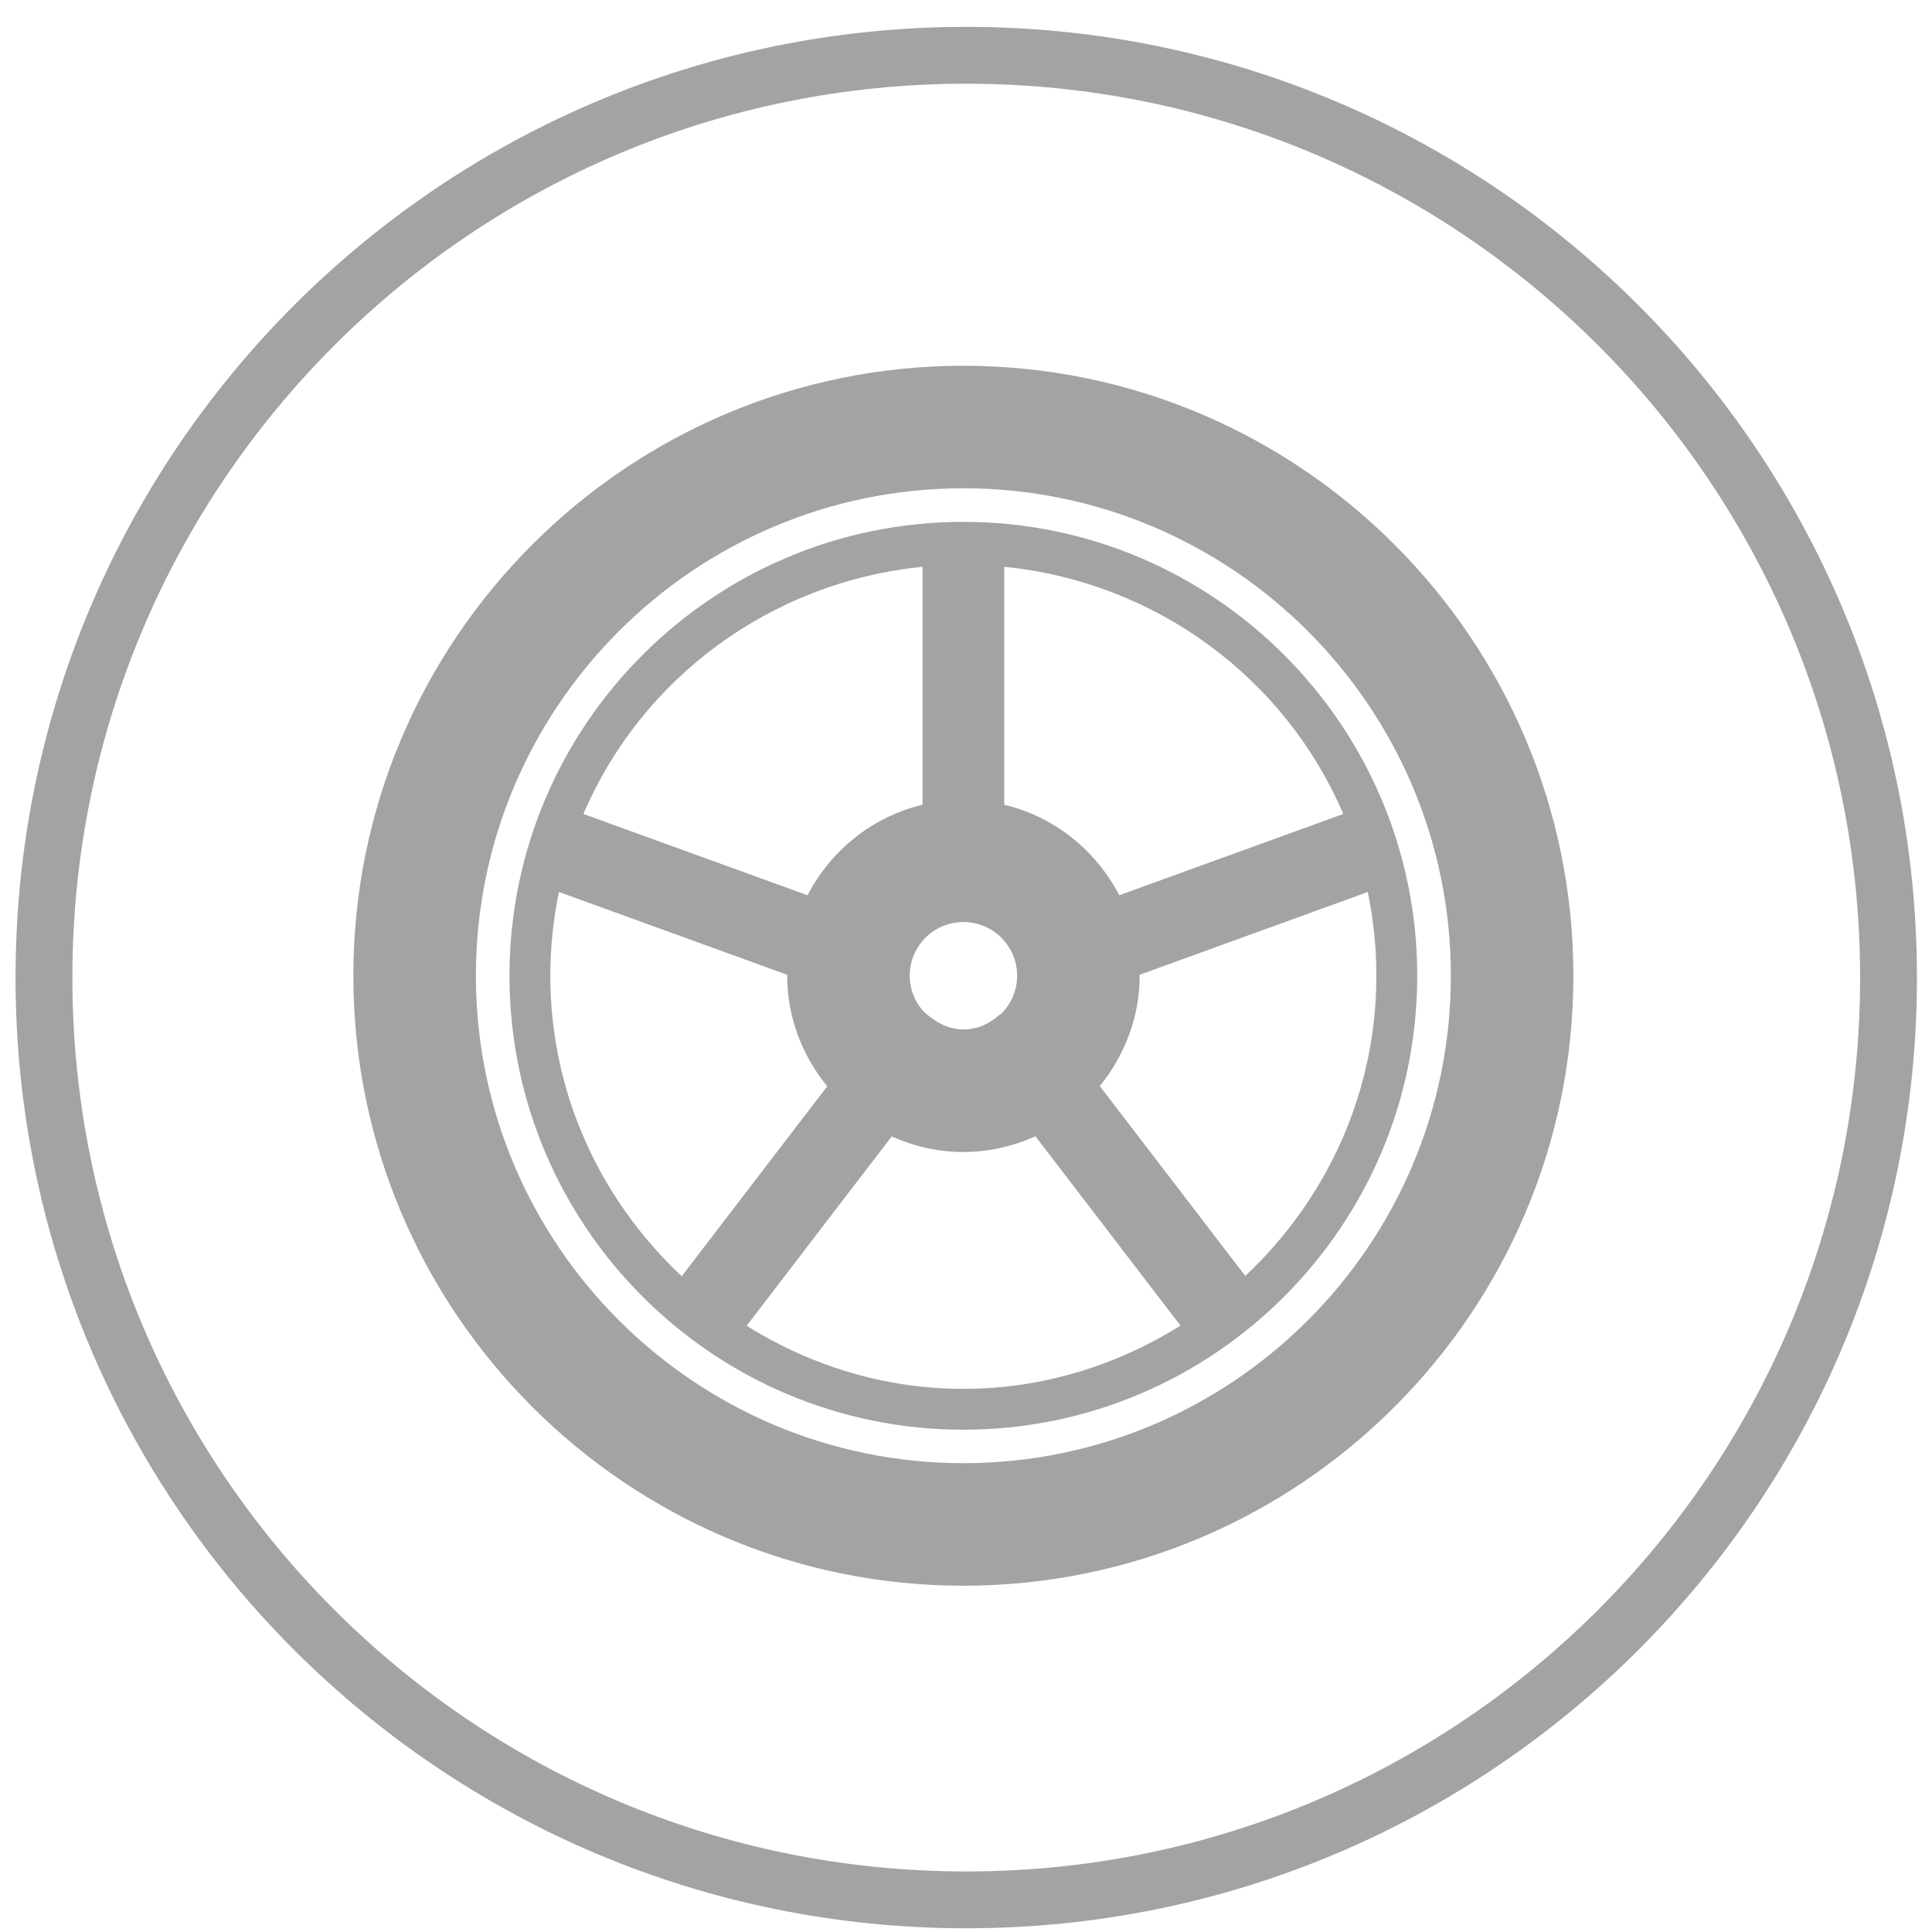
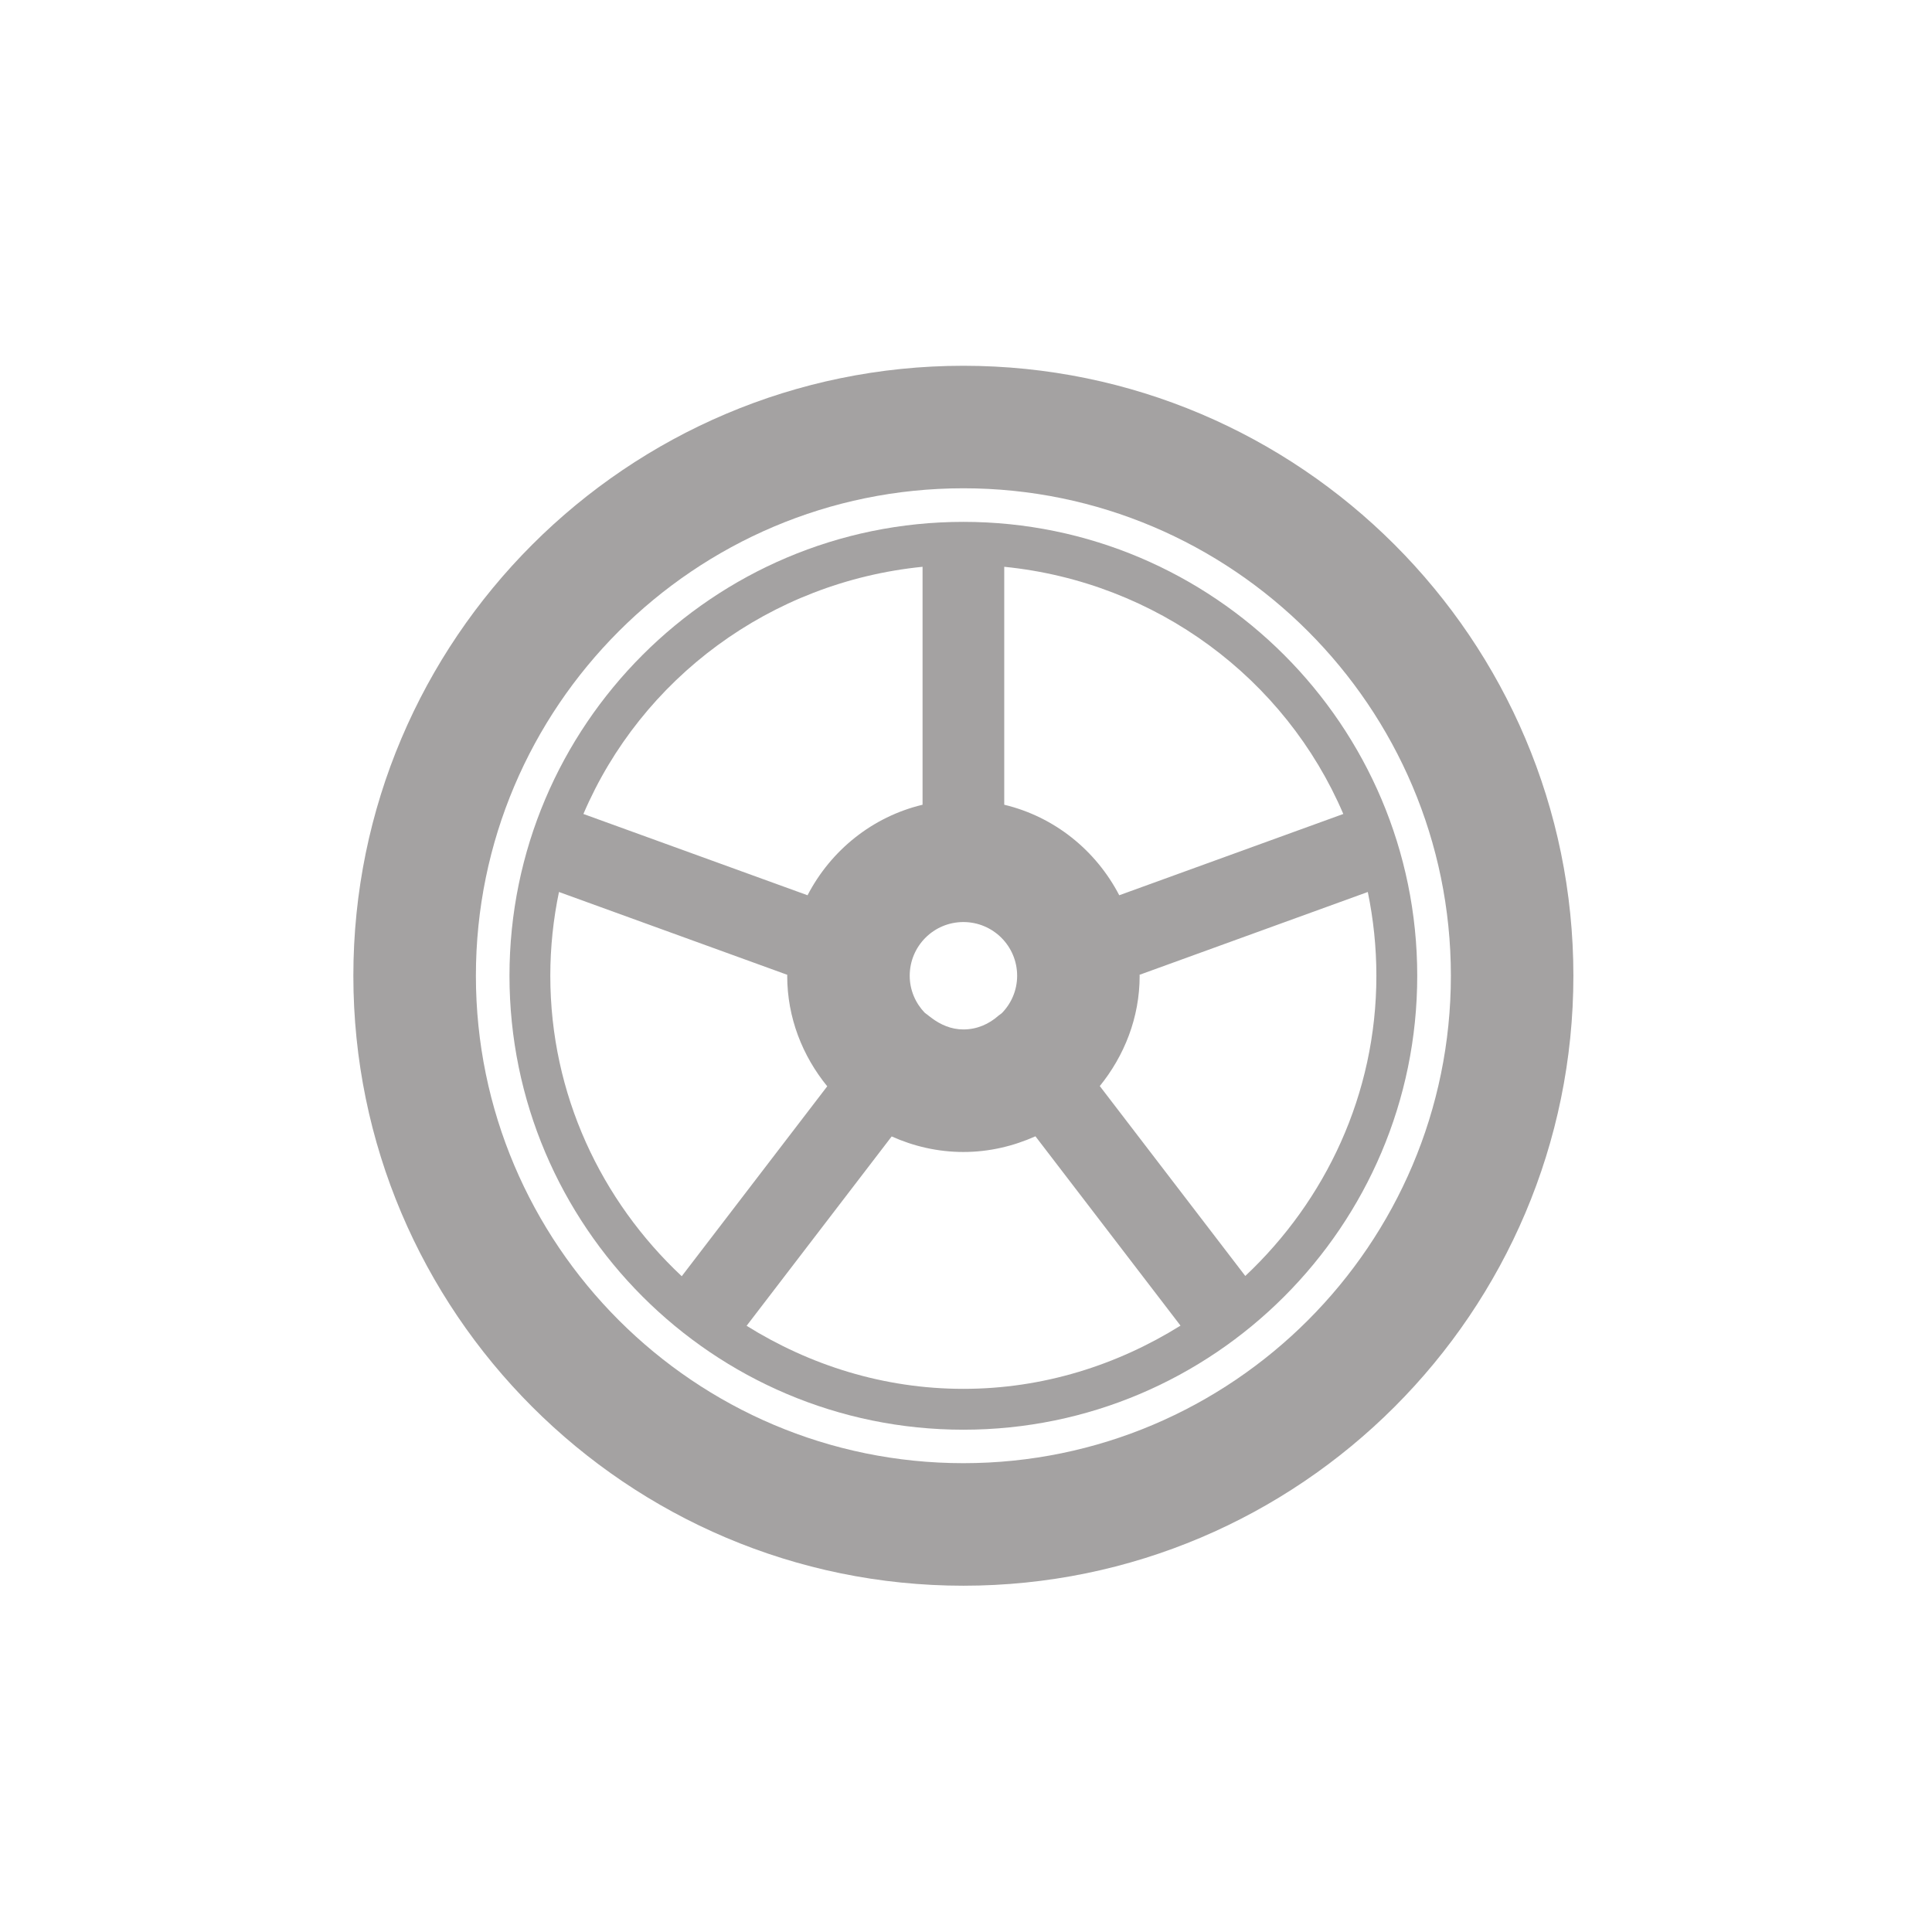
<svg xmlns="http://www.w3.org/2000/svg" width="68px" height="68px" viewBox="0 0 68 68" version="1.1">
  <title>icon-vehicle</title>
  <g id="Page-1" stroke="none" stroke-width="1" fill="none" fill-rule="evenodd">
    <g id="NQE-Services" transform="translate(-792, -2241)">
      <g id="icon-vehicle" transform="translate(793.5, 2242.9)">
        <g id="Group-7" transform="translate(0.047, 0.046)">
-           <path d="M32.462,64.923 C50.39,64.923 64.923,50.39 64.923,32.462 C64.923,14.535 50.39,-1.13686838e-13 32.462,-1.13686838e-13 C14.533,-1.13686838e-13 -5.61328761e-13,14.535 -5.61328761e-13,32.462 C-5.61328761e-13,50.39 14.533,64.923 32.462,64.923 Z" id="Stroke-5" stroke="#A4A2A2" stroke-width="2" />
          <g id="Group-6" transform="translate(10.891, 10.054)" fill="#A4A2A2">
            <path d="M31.392,32.91 L26.271,26.226 C27.134,25.159 27.674,23.819 27.674,22.344 C27.674,22.333 27.669,22.321 27.669,22.31 L35.704,19.395 C35.9,20.346 36.006,21.332 36.006,22.344 C36.006,26.516 34.215,30.256 31.392,32.91 M13.84,34.664 L18.946,27.999 C19.716,28.344 20.567,28.546 21.47,28.546 C22.373,28.546 23.227,28.342 24.006,27.994 L29.112,34.658 C26.887,36.044 24.279,36.883 21.47,36.883 C18.661,36.883 16.062,36.047 13.84,34.664 M6.931,22.344 C6.931,21.332 7.038,20.346 7.236,19.395 L15.272,22.31 C15.272,22.321 15.269,22.333 15.269,22.344 C15.269,23.822 15.809,25.168 16.678,26.234 L11.557,32.919 C8.725,30.265 6.931,26.522 6.931,22.344 M20.033,7.949 L20.033,16.324 C18.265,16.747 16.804,17.931 15.985,19.51 L8.096,16.649 C10.134,11.882 14.668,8.487 20.033,7.949 M19.581,22.344 C19.581,21.298 20.427,20.453 21.47,20.453 C22.514,20.453 23.362,21.298 23.362,22.344 C23.362,22.856 23.155,23.322 22.821,23.661 L22.706,23.747 C22.373,24.043 21.95,24.233 21.47,24.233 C21.036,24.233 20.662,24.064 20.34,23.822 L20.105,23.641 C19.783,23.302 19.581,22.847 19.581,22.344 M34.842,16.649 L26.956,19.51 C26.136,17.931 24.676,16.747 22.908,16.324 L22.908,7.949 C28.272,8.487 32.803,11.882 34.842,16.649 M21.47,6.368 C12.661,6.368 5.494,13.532 5.494,22.344 C5.494,31.153 12.661,38.321 21.47,38.321 C30.276,38.321 37.444,31.153 37.444,22.344 C37.444,13.532 30.276,6.368 21.47,6.368" id="Fill-1" />
            <path d="M21.47,39.499 C12.008,39.499 4.312,31.803 4.312,22.344 C4.312,12.883 12.008,5.186 21.47,5.186 C30.932,5.186 38.628,12.883 38.628,22.344 C38.628,31.803 30.932,39.499 21.47,39.499 M21.47,0.874 C9.631,0.874 -0.001,10.505 -0.001,22.344 C-0.001,34.181 9.631,43.812 21.47,43.812 C33.309,43.812 42.94,34.181 42.94,22.344 C42.94,10.505 33.309,0.874 21.47,0.874" id="Fill-3" />
          </g>
        </g>
      </g>
    </g>
  </g>
</svg>